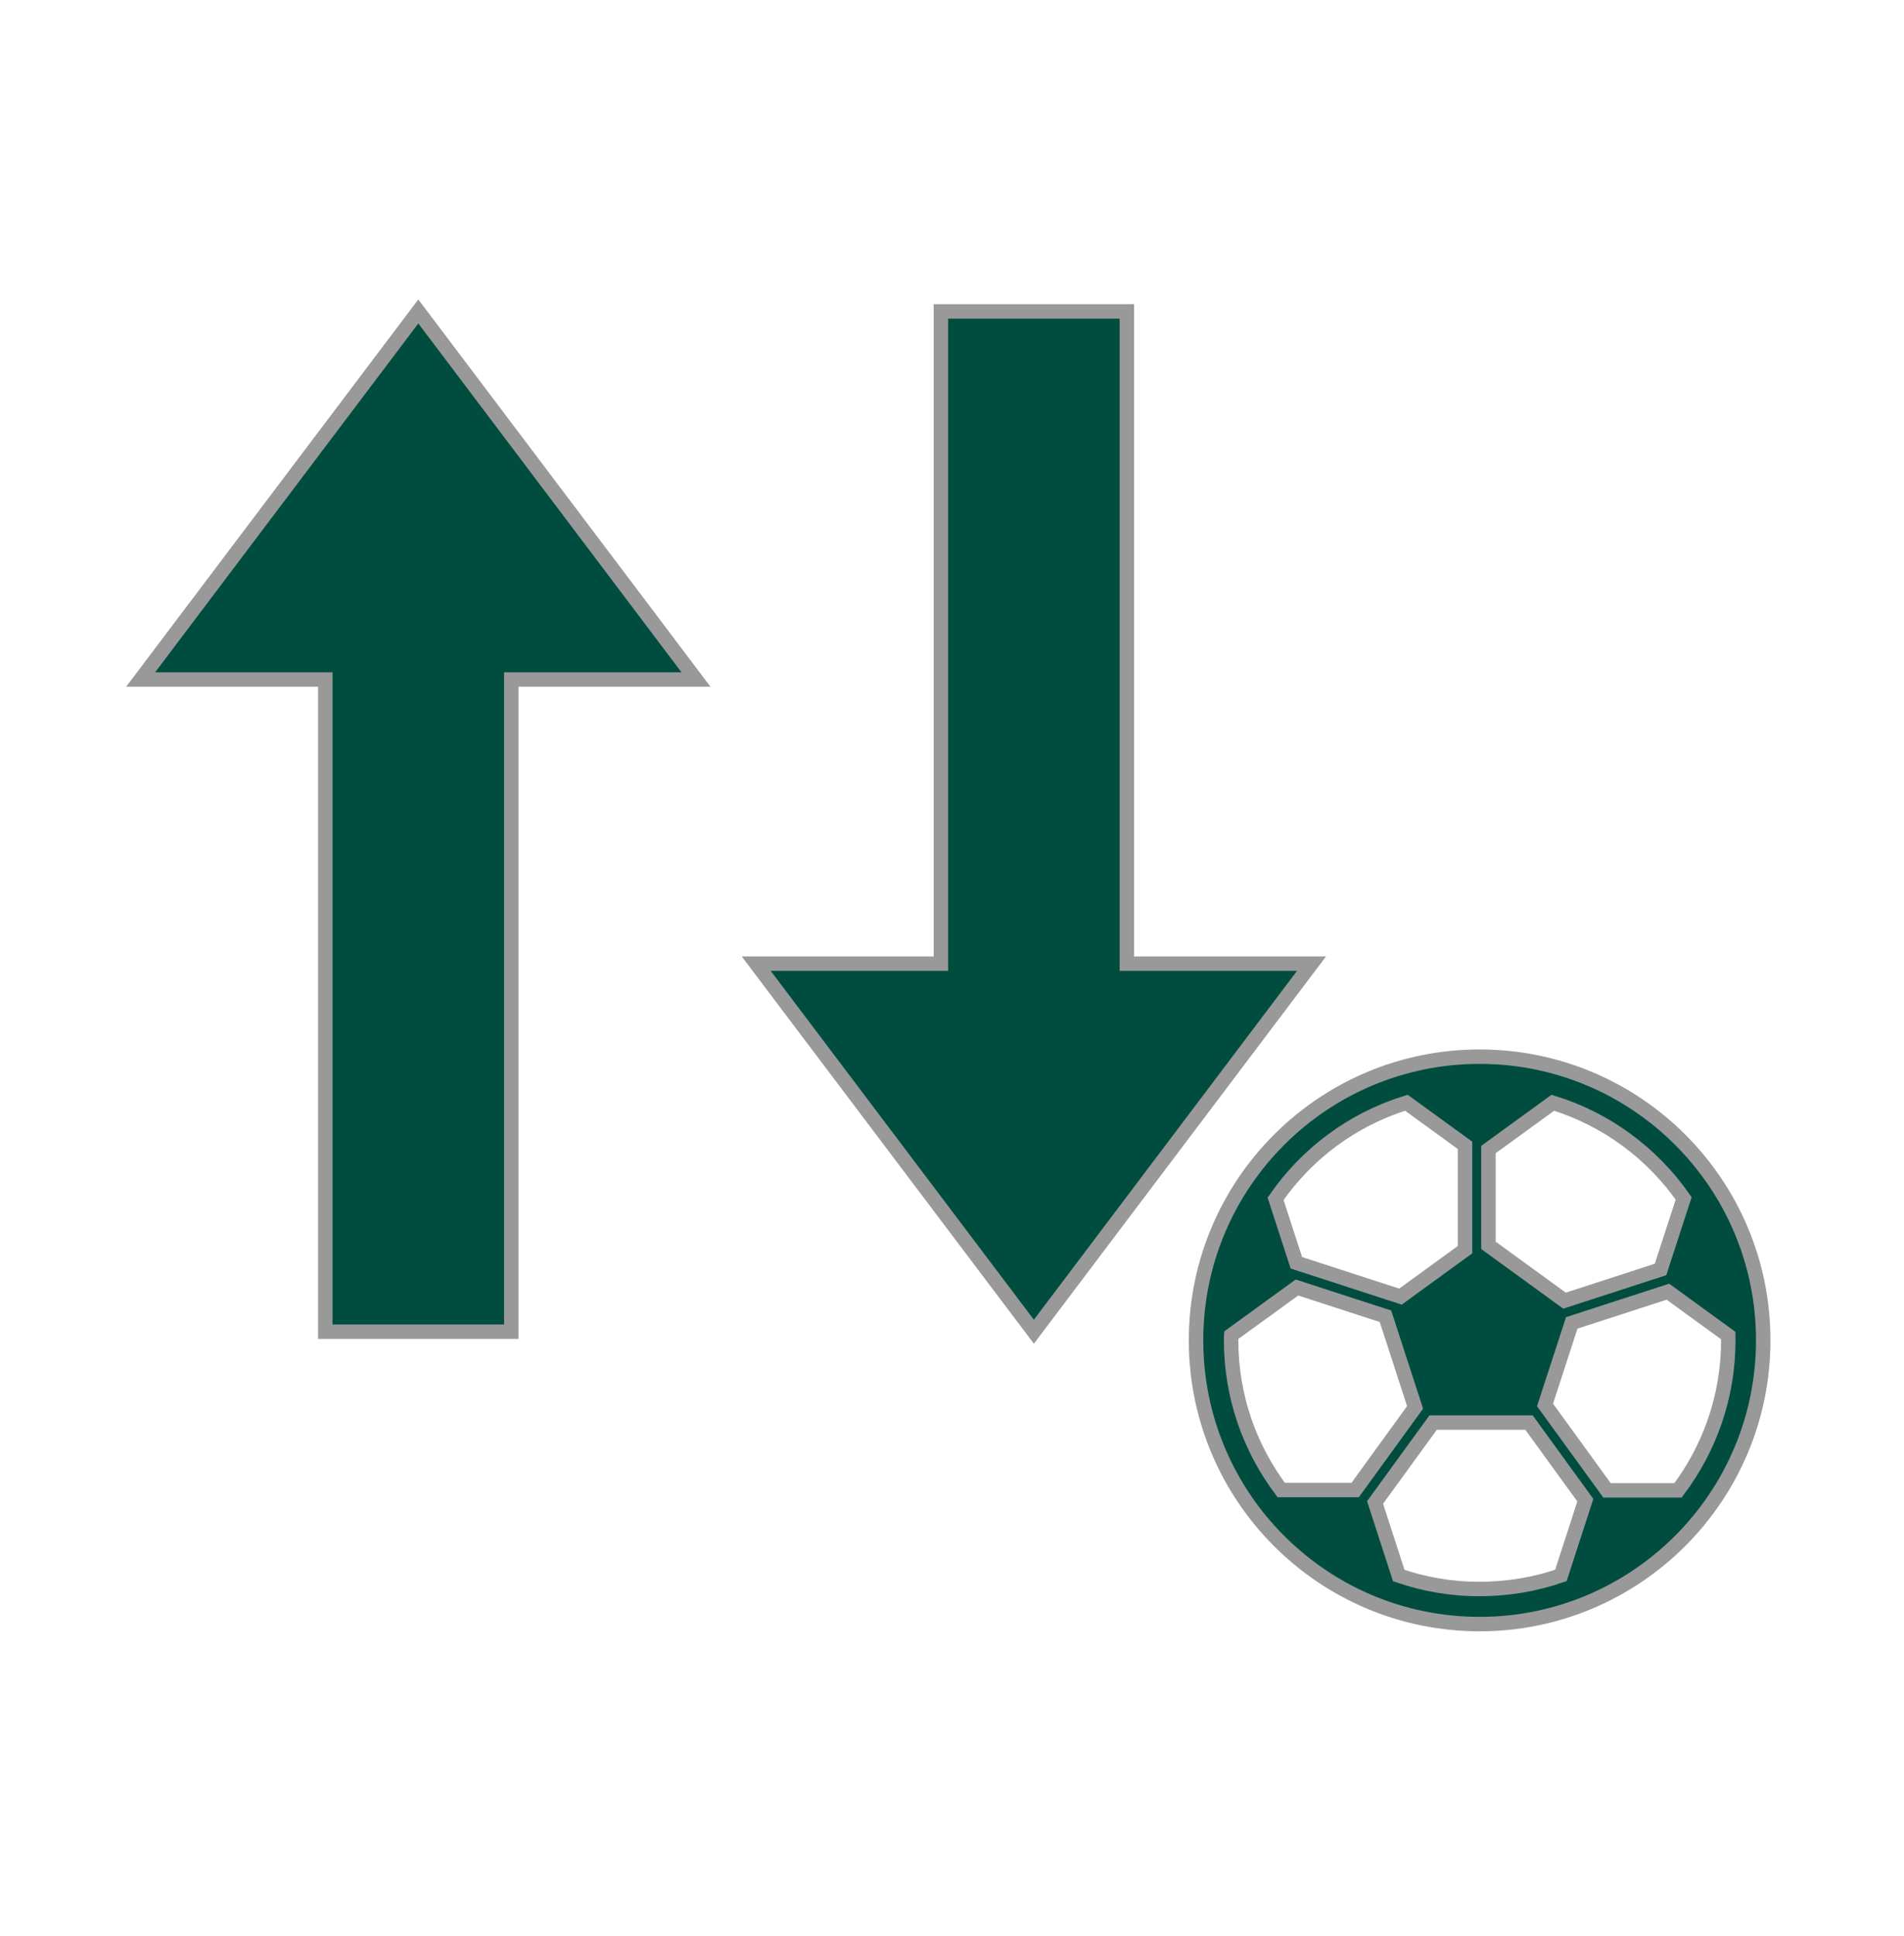
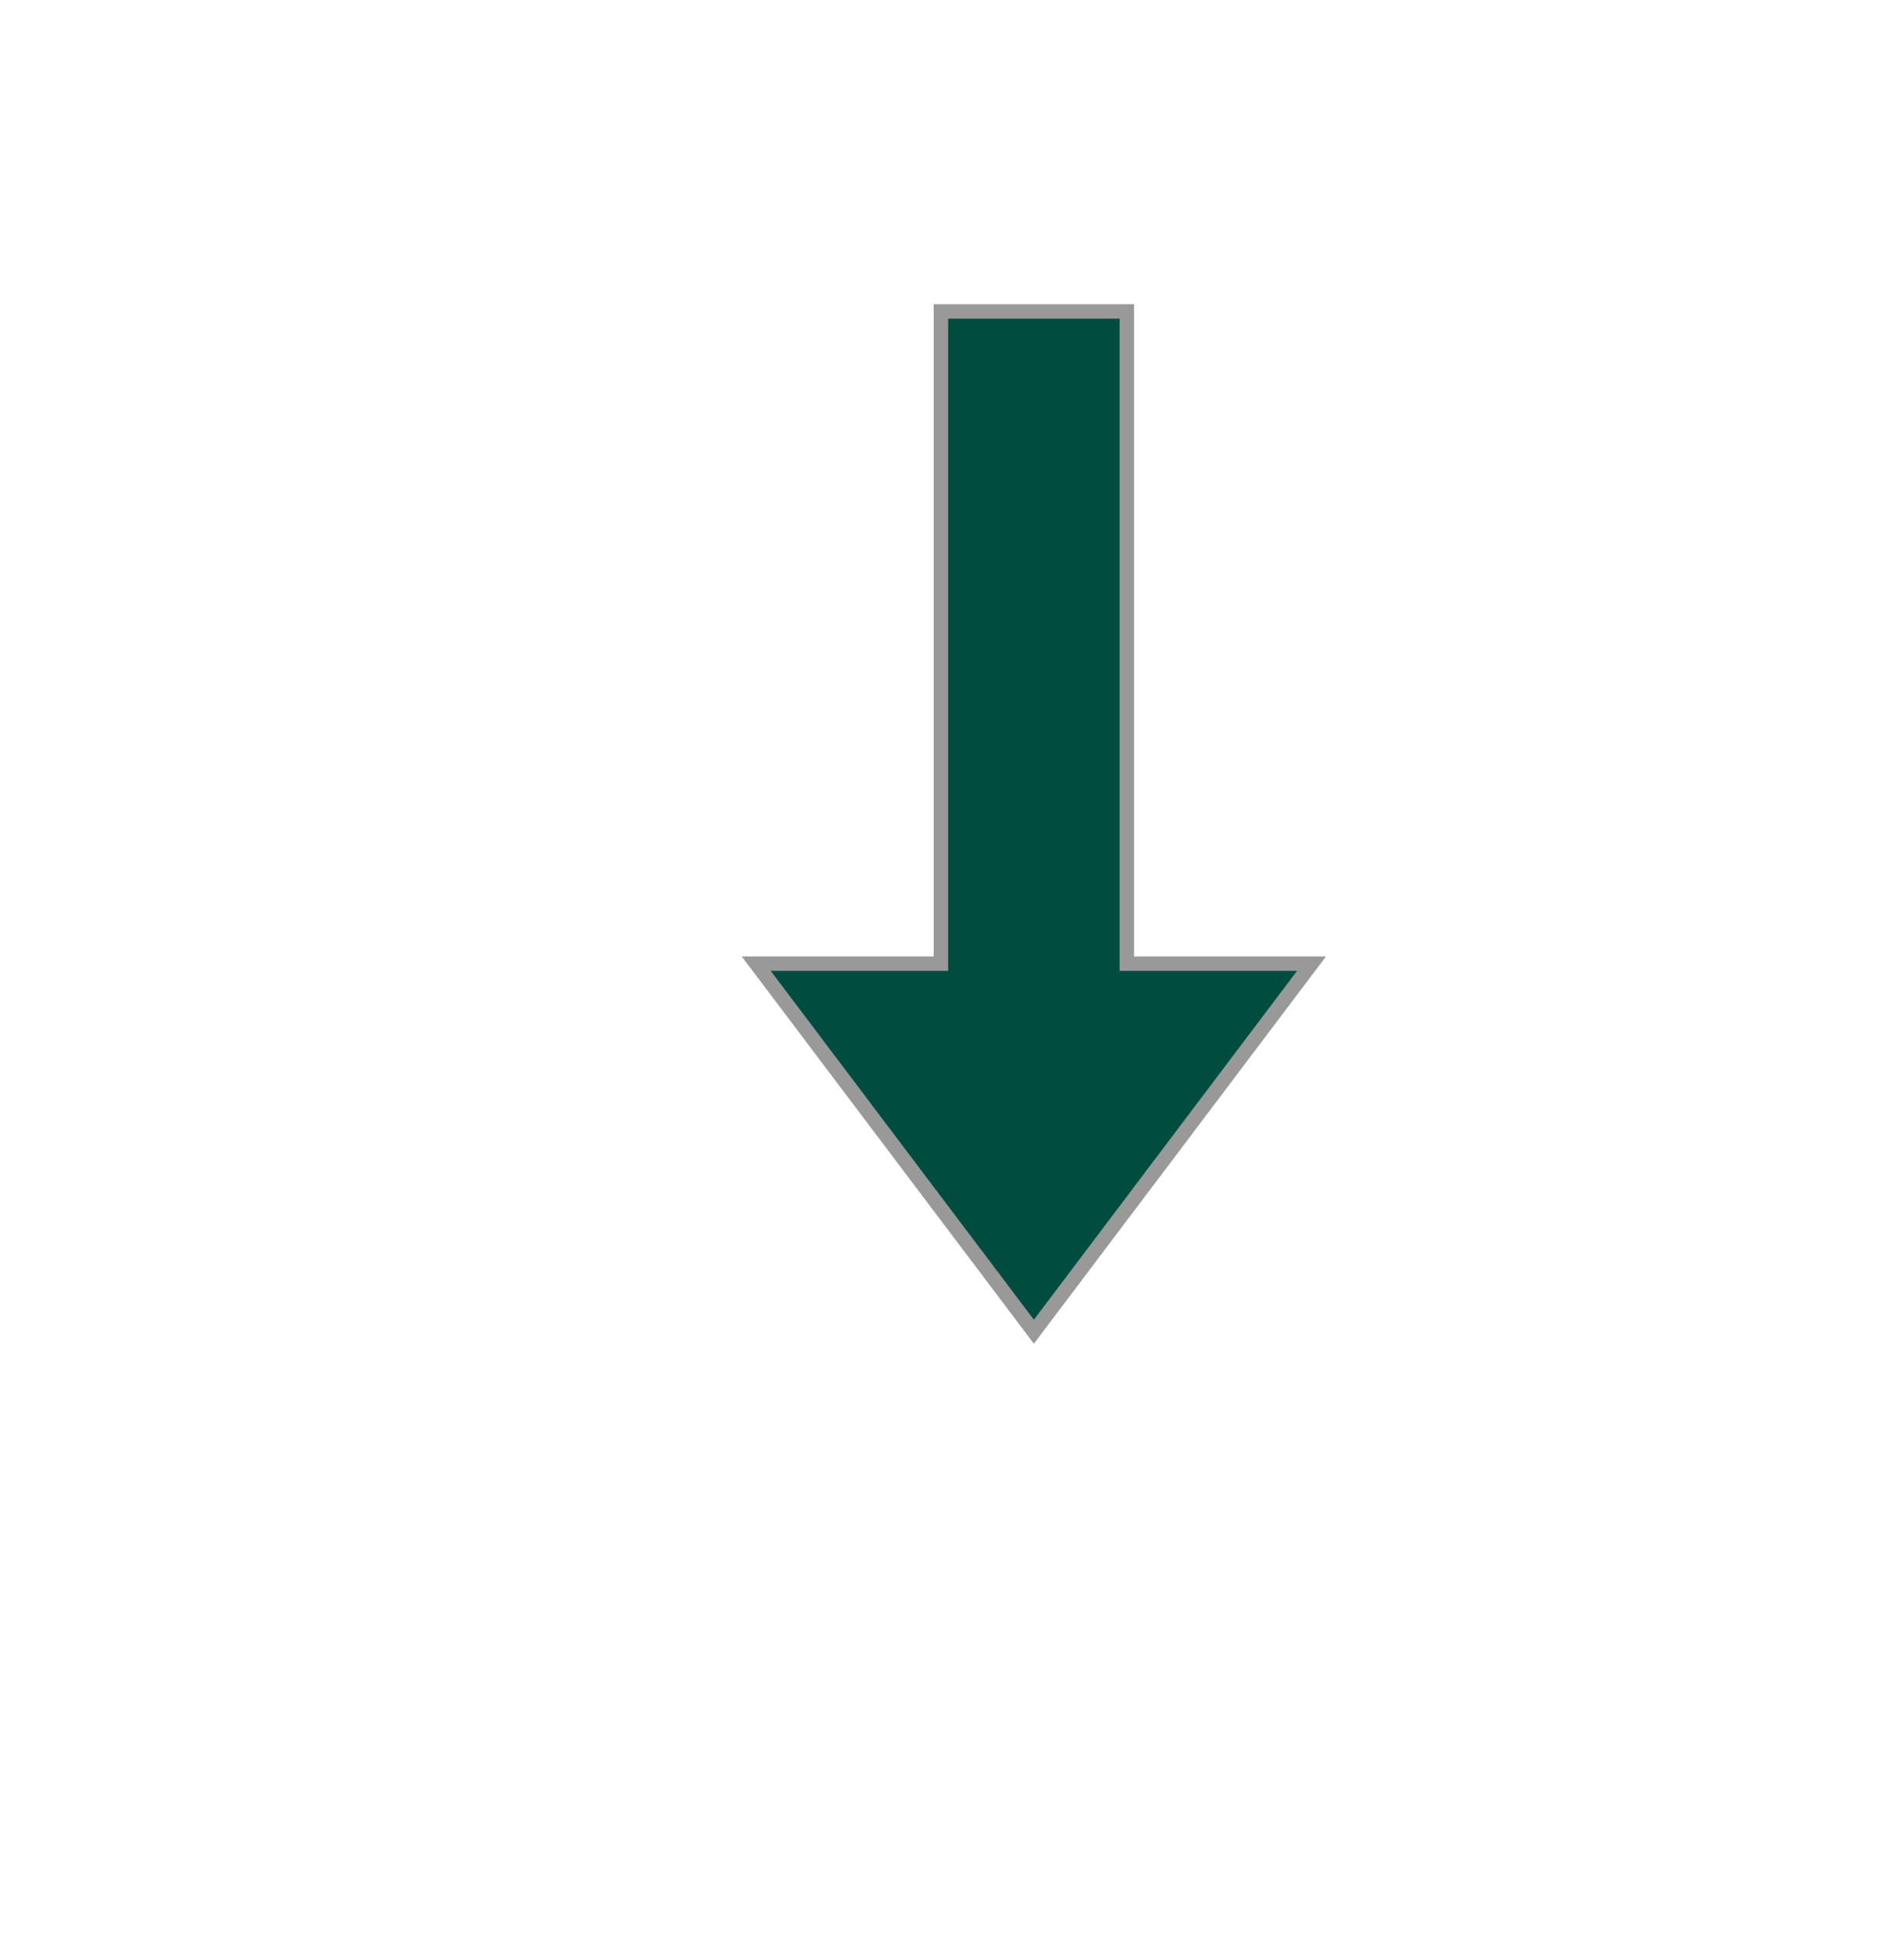
<svg xmlns="http://www.w3.org/2000/svg" version="1.1" id="Warstwa_1" x="0px" y="0px" viewBox="0 0 131.86 134" style="enable-background:new 0 0 131.86 134;" xml:space="preserve">
  <style type="text/css">
	.st0{fill:#004D40;stroke:#999999;stroke-miterlimit:10;}
</style>
  <g>
-     <polygon class="st0" points="48.2,47.04 28.97,21.56 9.74,47.04 22.53,47.04 22.53,92.19 35.41,92.19 35.41,47.04  " />
    <polygon class="st0" points="52.37,66.71 71.6,92.19 90.83,66.71 78.04,66.71 78.04,21.56 65.16,21.56 65.16,66.71  " />
-     <path class="st0" d="M102.47,73.15c-10.85,0-19.64,8.8-19.64,19.64c0,10.85,8.8,19.64,19.64,19.64s19.64-8.8,19.64-19.64   C122.12,81.94,113.32,73.15,102.47,73.15z M116.6,82.96l-1.6,4.92l-6.65,2.16l-5.27-3.83v-6.63l4.46-3.24   C111.25,77.48,114.42,79.84,116.6,82.96z M97.4,76.34l4.06,2.95v7.22l-4.47,3.25l-7.21-2.34l-1.44-4.43   C90.51,79.85,93.69,77.48,97.4,76.34z M85.27,92.43l4.55-3.3l6.13,1.99L98,97.43l-4.15,5.72h-5.12c-2.17-2.88-3.47-6.47-3.47-10.36   C85.26,92.67,85.26,92.55,85.27,92.43z M96.87,109.07l-1.64-5.06l4.02-5.53h6.64l3.9,5.37l-1.69,5.21   c-1.76,0.61-3.65,0.94-5.62,0.94C100.51,110.01,98.63,109.67,96.87,109.07z M116.21,103.17h-4.92L107,97.26l1.85-5.68l6.66-2.16   l4.17,3.03c0,0.12,0.01,0.23,0.01,0.35C119.69,96.69,118.39,100.28,116.21,103.17z" />
  </g>
</svg>